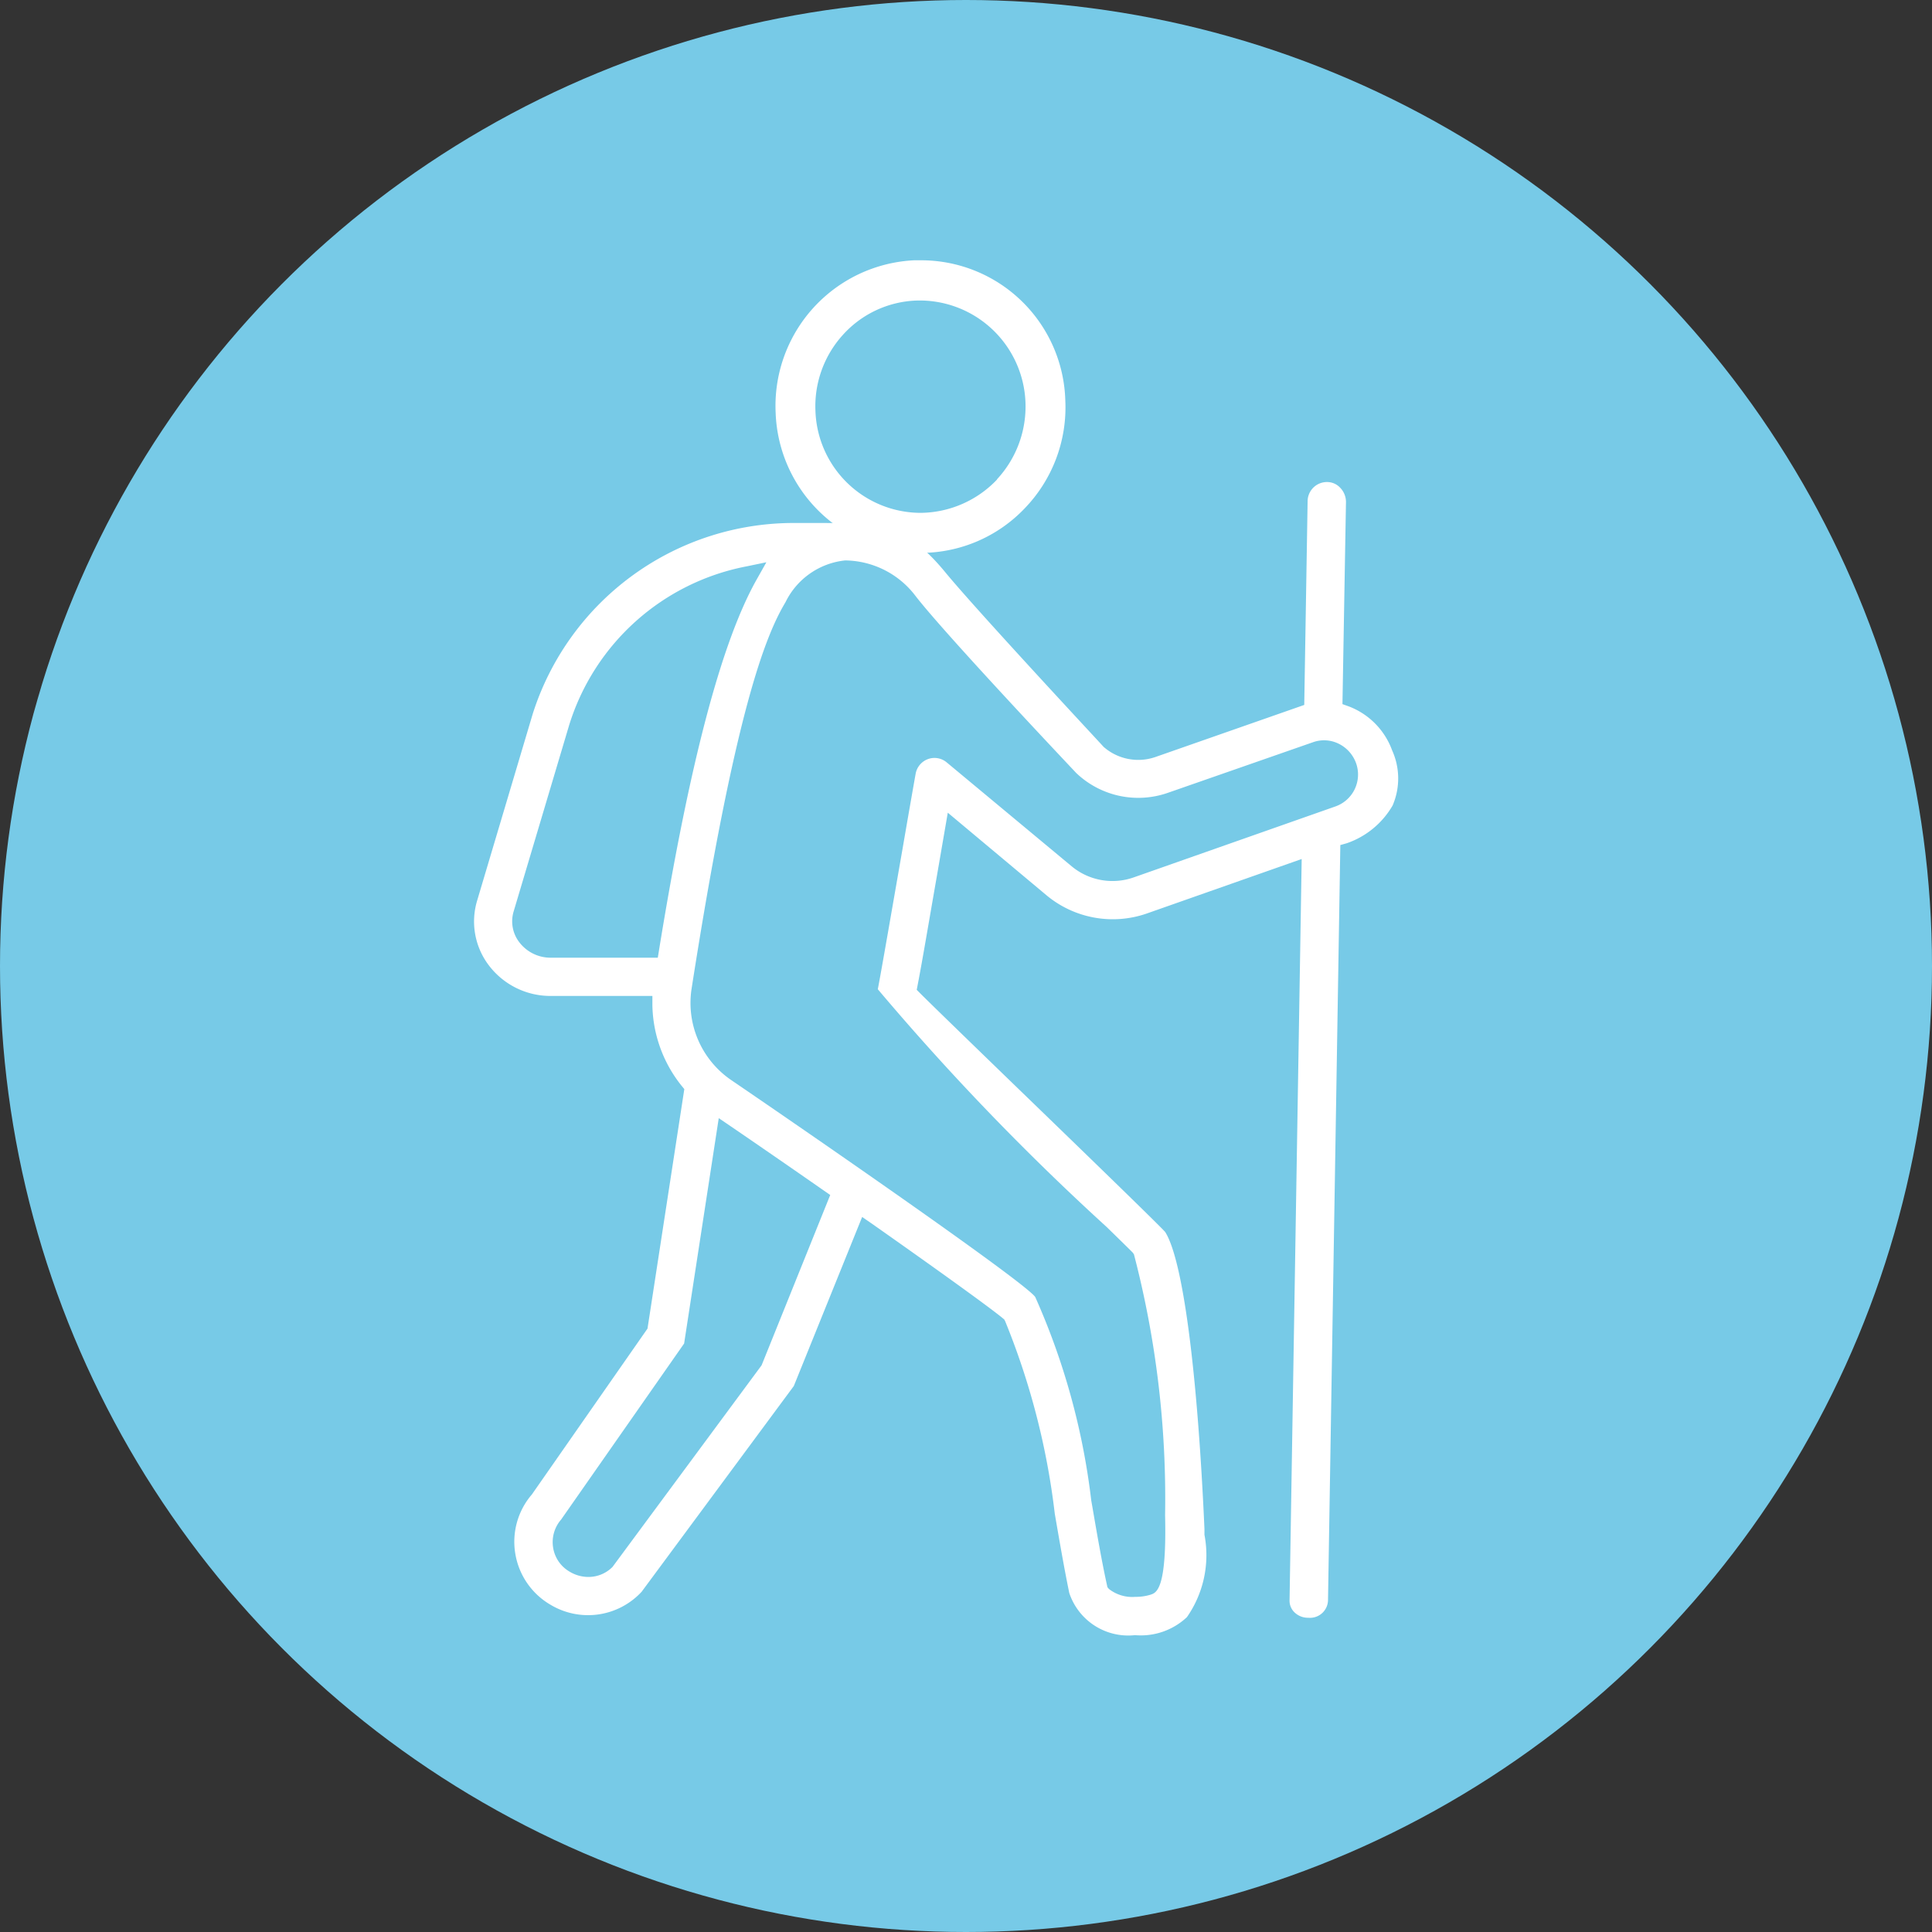
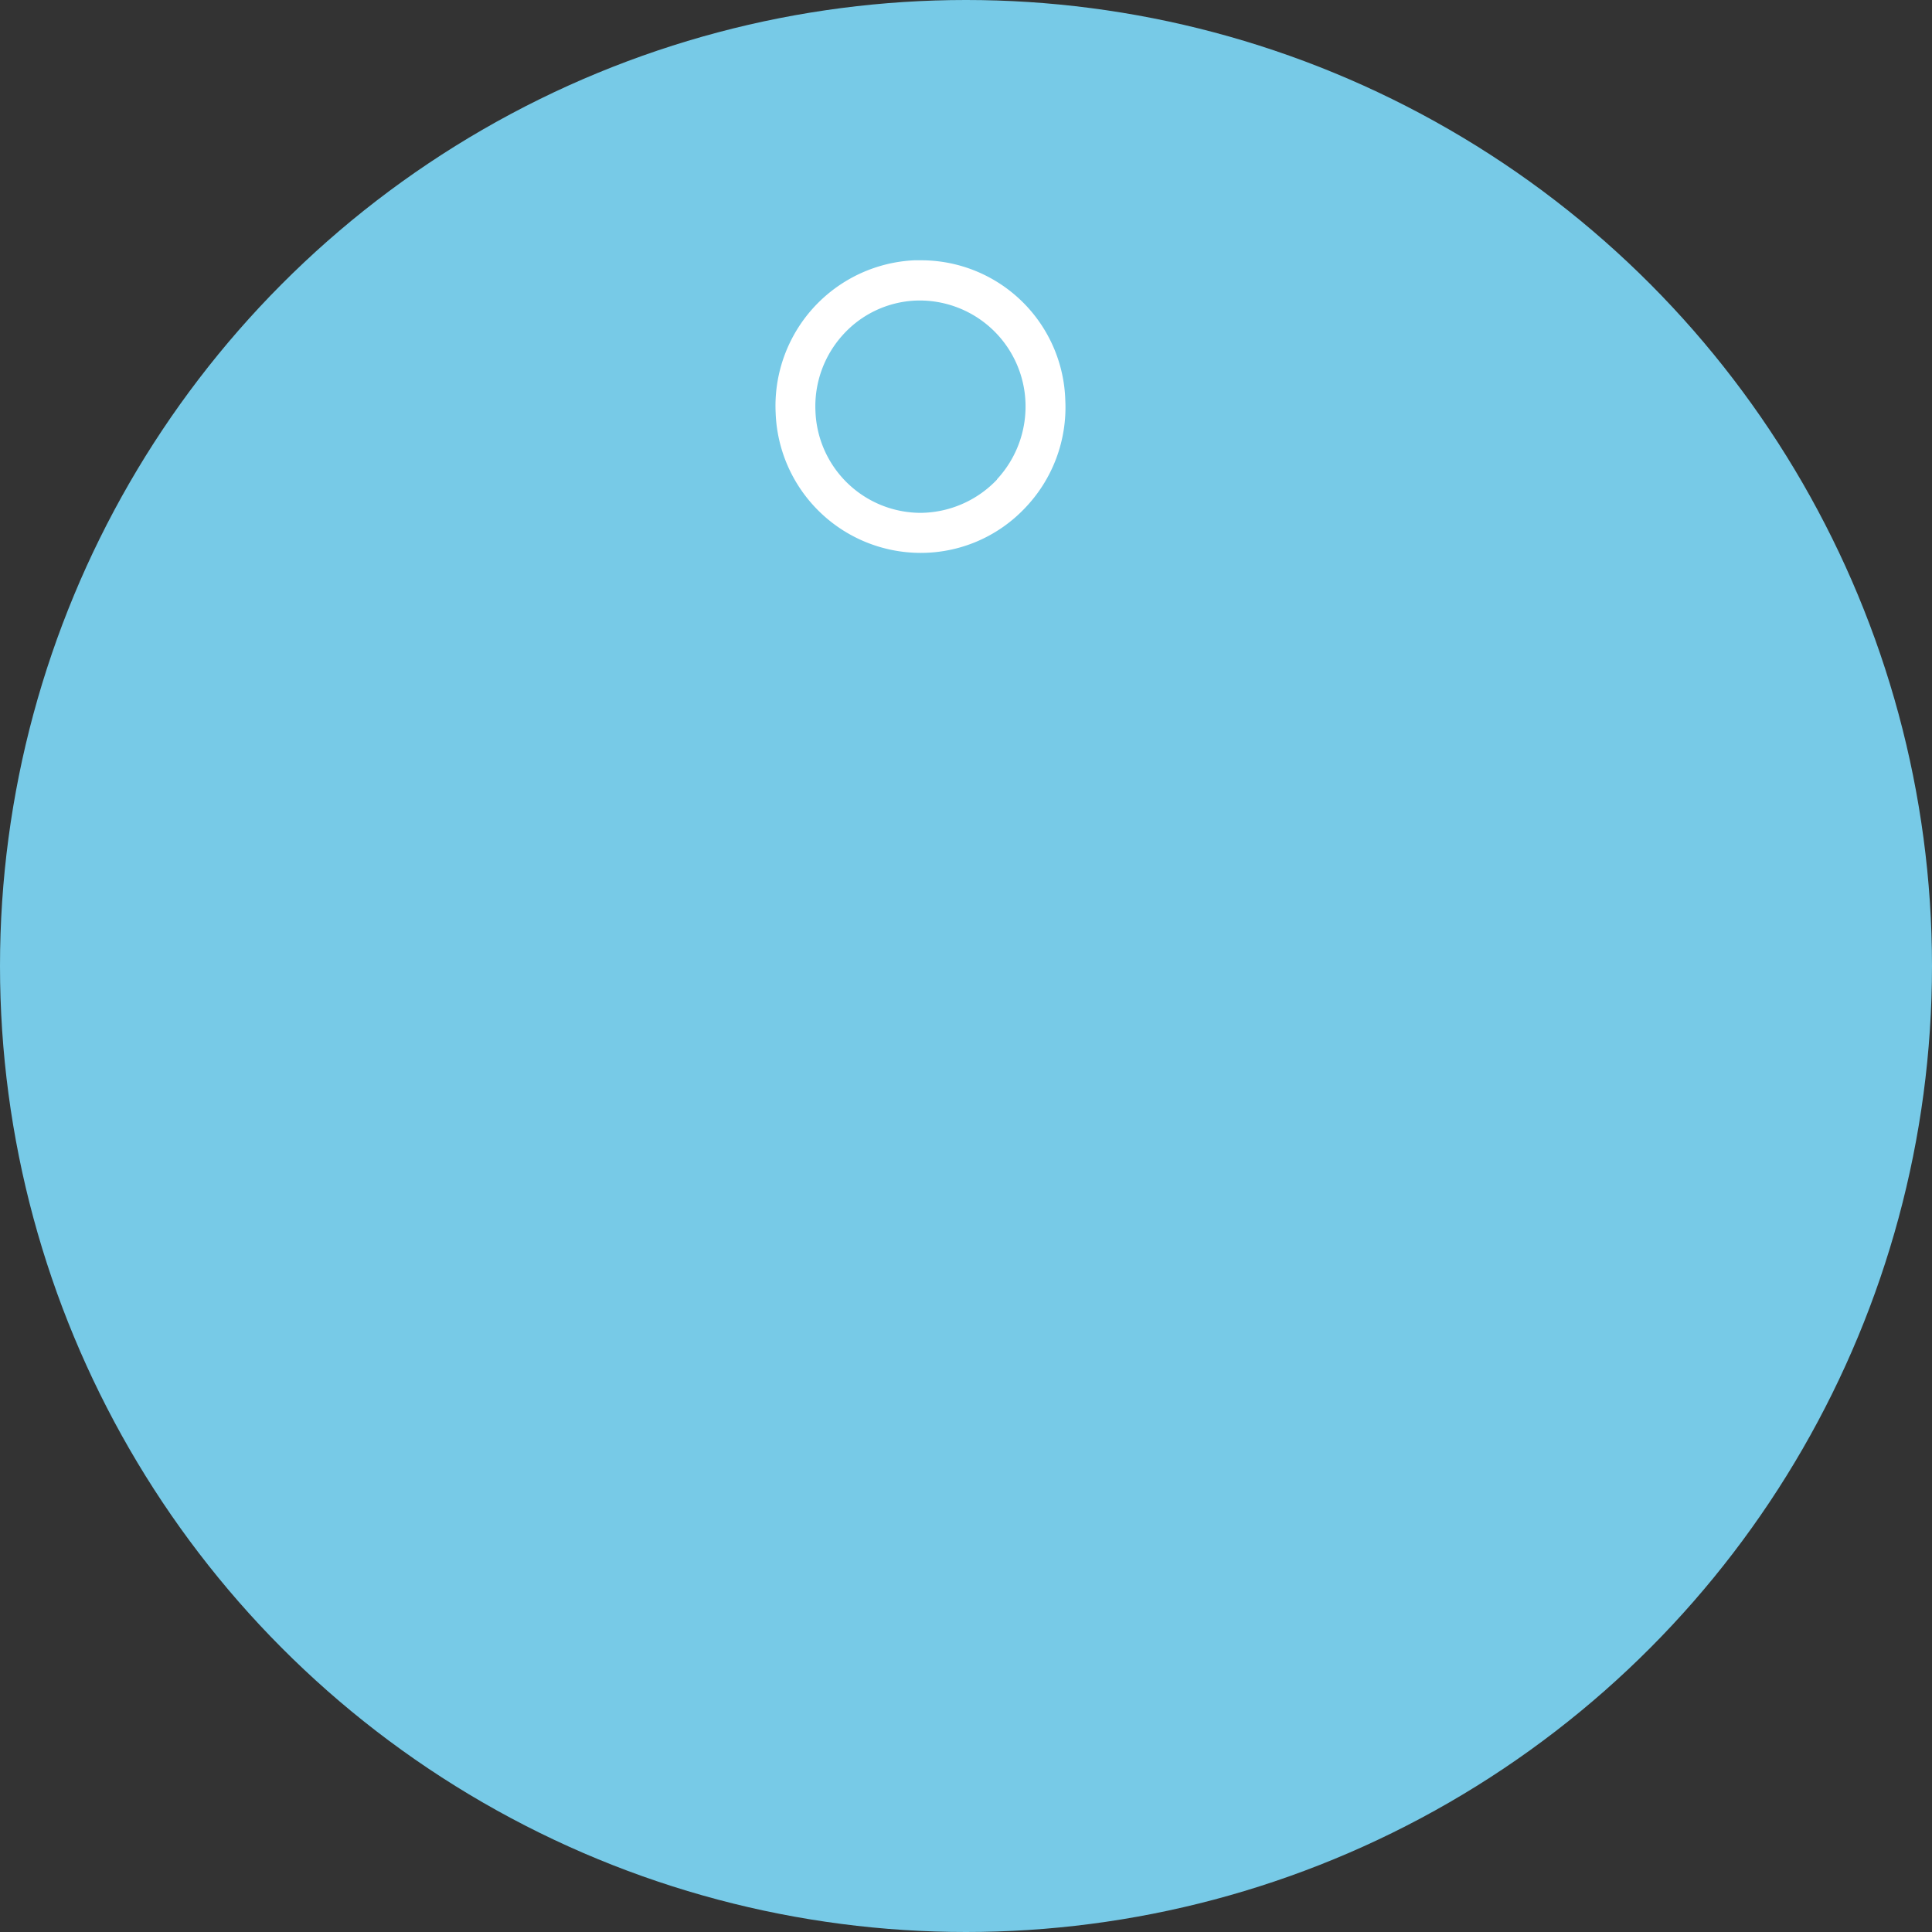
<svg xmlns="http://www.w3.org/2000/svg" width="40" height="40" viewBox="0 0 40 40">
  <rect x="0" y="0" width="40" height="40" fill="#333333" stroke="none" />
  <g id="Group_1051" data-name="Group 1051" transform="translate(-745 -1199.776)">
    <circle id="Ellipse_17" data-name="Ellipse 17" cx="20" cy="20" r="20" transform="translate(745 1199.776)" fill="#77cae7" />
    <g id="Group_845" data-name="Group 845" transform="translate(754.815 1209.751)">
-       <path id="Path_929" data-name="Path 929" d="M3.532,1.463A1.756,1.756,0,0,0,4.483.68,1.414,1.414,0,0,0,4.472-.462a1.536,1.536,0,0,0-.9-.91l-.128-.046L3.517-5.6a.422.422,0,0,0-.122-.3.369.369,0,0,0-.264-.116.4.4,0,0,0-.408.385l-.07,4.23L-.434-.321A1.088,1.088,0,0,1-1.5-.532C-1.609-.654-4.114-3.34-4.784-4.154c-.838-1.017-1.4-1.017-2.895-1.014h-.189a5.671,5.671,0,0,0-5.453,3.954l-1.15,3.863a1.5,1.5,0,0,0,.237,1.335,1.6,1.6,0,0,0,1.291.64h2.1l0,.188a2.741,2.741,0,0,0,.608,1.676l.053.065-.762,4.958-2.394,3.434a1.5,1.5,0,0,0-.344,1.222,1.506,1.506,0,0,0,.732,1.063,1.511,1.511,0,0,0,1.884-.27L-7.915,12.7-6.5,9.2l.2.138c1.065.748,2.4,1.7,2.713,1.96l.029.024.017.032a15.236,15.236,0,0,1,1.029,3.989c.091.528.194,1.129.3,1.641a1.286,1.286,0,0,0,1.361.874,1.391,1.391,0,0,0,1.075-.373A2.242,2.242,0,0,0,.587,15.78c0-.011,0-.052,0-.118C.441,12.378.139,10.081-.227,9.51c-.134-.152-1.825-1.79-3.064-2.988C-4.269,5.575-5.113,4.756-5.3,4.568l-.07-.071.019-.1c.1-.515.236-1.331.4-2.267l.224-1.3L-2.671,2.55a2.145,2.145,0,0,0,2.05.372L2.6,1.789,2.349,17.135a.332.332,0,0,0,.1.249.4.4,0,0,0,.29.114.373.373,0,0,0,.406-.358L3.4,1.5ZM-10.705,3.672l-.026.16h-2.21A.813.813,0,0,1-13.6,3.51a.709.709,0,0,1-.116-.634l1.151-3.863A4.792,4.792,0,0,1-8.893-4.27l.41-.085-.205.364c-.73,1.3-1.39,3.807-2.017,7.662m2.123,8.6-3.086,4.174a.7.7,0,0,1-.5.208.752.752,0,0,1-.393-.112.7.7,0,0,1-.338-.5.712.712,0,0,1,.167-.577l2.546-3.644.717-4.666.25.17c.549.375,1.254.861,1.934,1.335l.124.086Zm7.7-10.1a1.324,1.324,0,0,1-1.279-.23L-4.749-.211A.393.393,0,0,0-5.137-.28a.4.4,0,0,0-.255.3c-.036.2-.147.832-.273,1.565-.2,1.144-.443,2.554-.511,2.9A52.3,52.3,0,0,0-1.435,9.41c.346.338.5.489.537.528l.025.035a20.033,20.033,0,0,1,.645,5.392v.014c.036,1.521-.174,1.6-.3,1.641a1.027,1.027,0,0,1-.317.045.782.782,0,0,1-.547-.164l-.03-.036-.01-.046c-.108-.492-.206-1.06-.3-1.608l-.025-.142a14.492,14.492,0,0,0-1.16-4.213c-.246-.331-4.694-3.4-6.285-4.484a1.933,1.933,0,0,1-.829-1.9c.9-5.77,1.539-7.326,1.944-8a1.553,1.553,0,0,1,1.234-.865,1.852,1.852,0,0,1,1.459.737c.635.82,3.3,3.635,3.325,3.663a1.86,1.86,0,0,0,1.9.411L2.837-.63a.681.681,0,0,1,.525.03.721.721,0,0,1,.368.416A.7.7,0,0,1,3.3.7Z" transform="translate(14.535 6.021)" fill="#fff" />
-     </g>
+       </g>
    <g id="Group_846" data-name="Group 846" transform="translate(761.056 1205.168)">
      <path id="Path_930" data-name="Path 930" d="M1.173.566a2.986,2.986,0,0,0-3-2.9l-.127,0A3.017,3.017,0,0,0-4.824.824a3.007,3.007,0,0,0,3,2.9A2.97,2.97,0,0,0,.334,2.8,3.01,3.01,0,0,0,1.173.566M-.241,2.206a2.207,2.207,0,0,1-1.58.689A2.184,2.184,0,0,1-4,.788,2.2,2.2,0,0,1-3.43-.792,2.151,2.151,0,0,1-1.92-1.5h0A2.192,2.192,0,0,1,.348.6a2.216,2.216,0,0,1-.589,1.6" transform="translate(4.827 2.331)" fill="#fff" />
    </g>
  </g>
</svg>